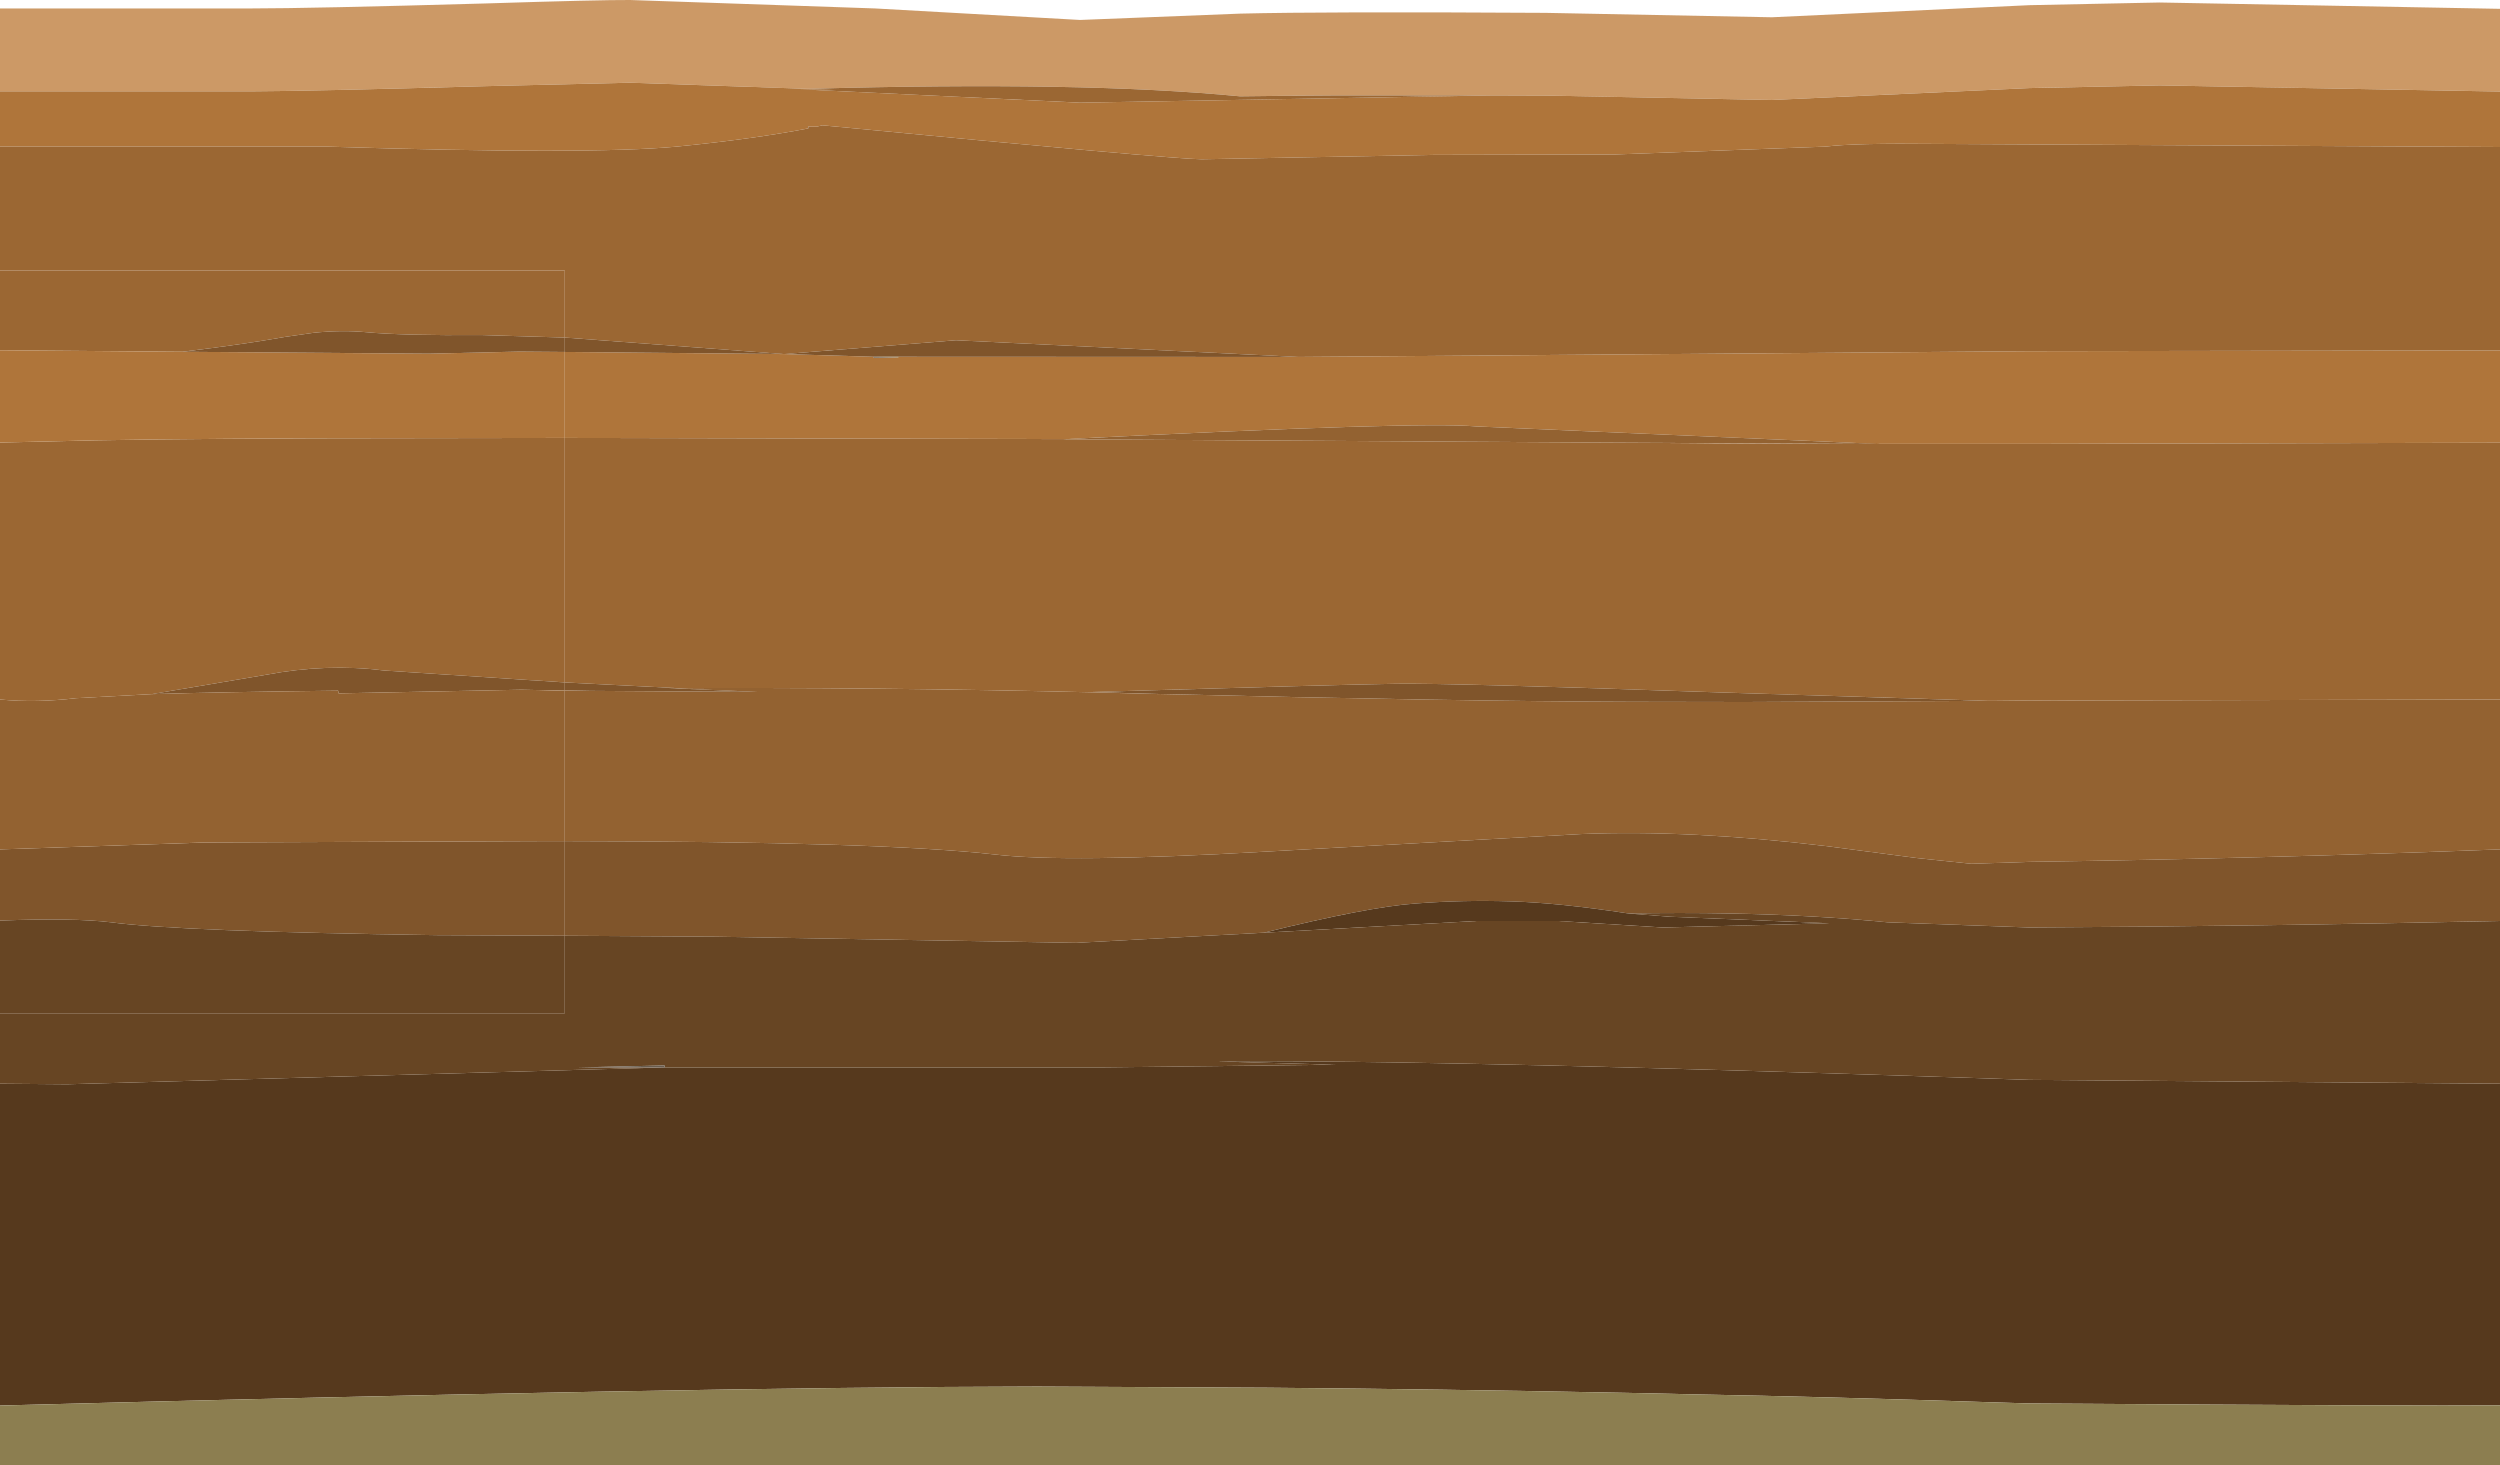
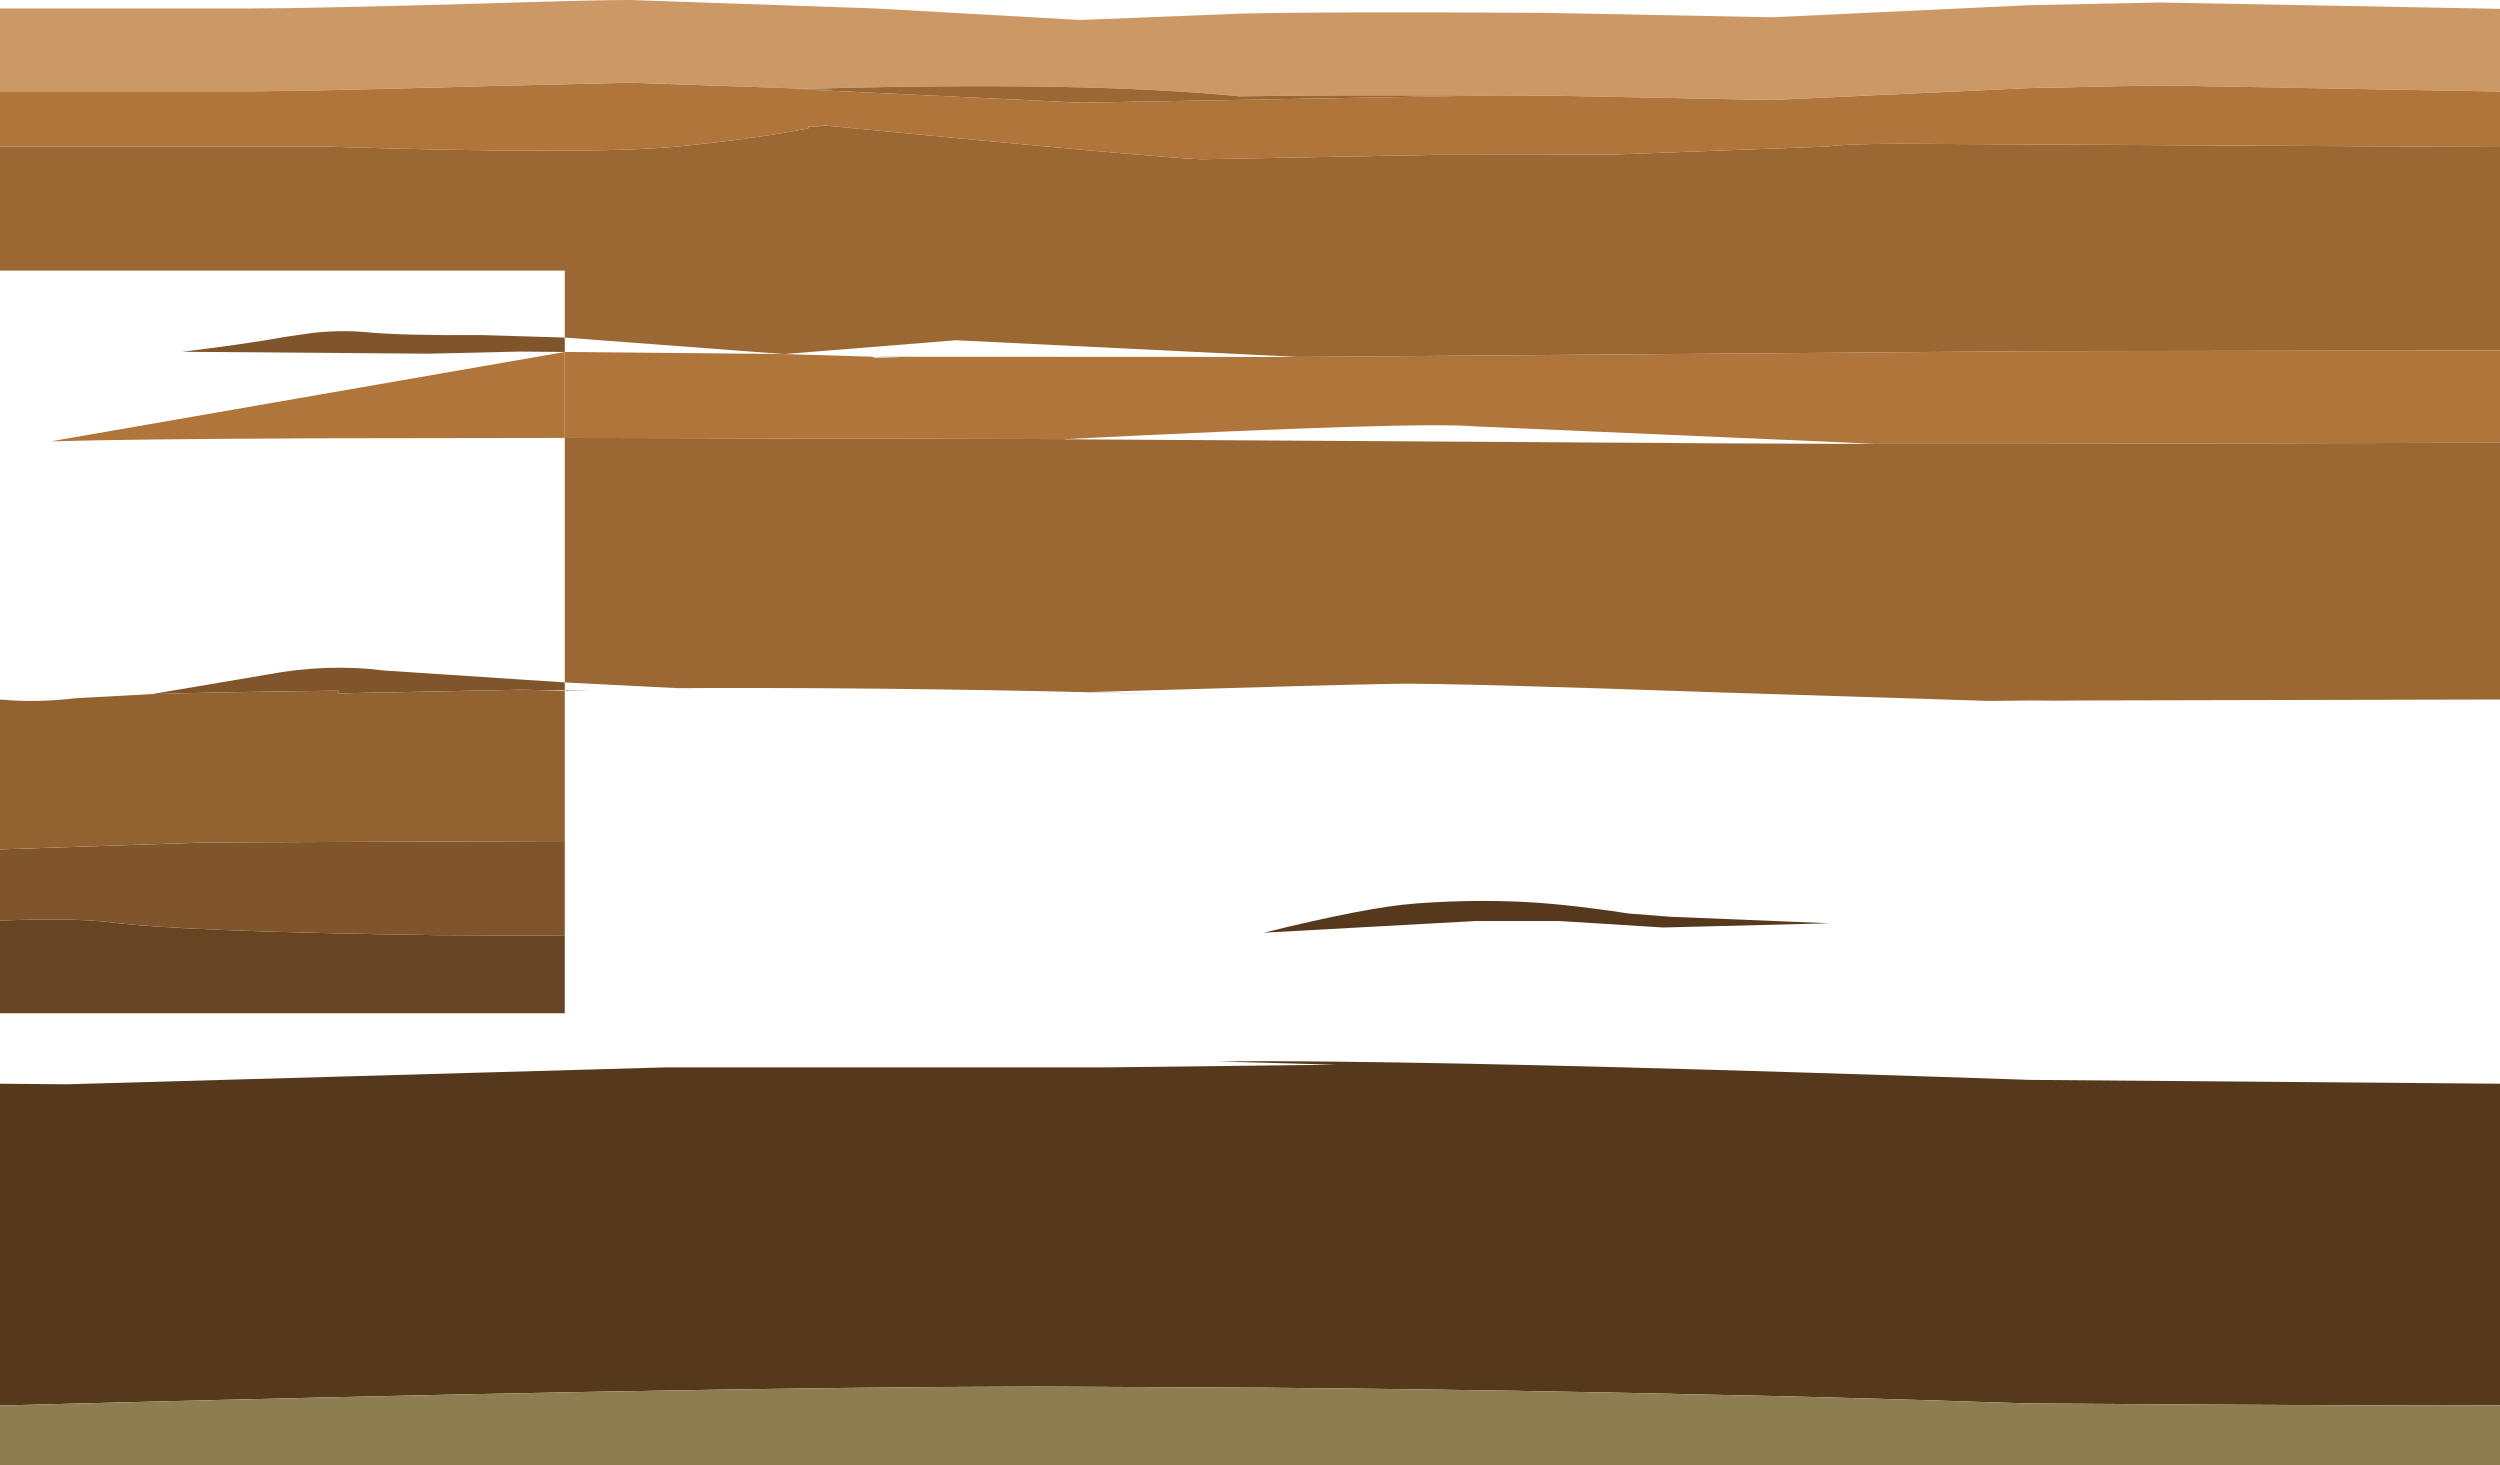
<svg xmlns="http://www.w3.org/2000/svg" height="381.75px" width="651.35px">
  <g transform="matrix(1.0, 0.0, 0.0, 1.0, 325.65, 190.85)">
    <path d="M325.7 -167.0 L237.05 -168.6 203.1 -167.9 136.0 -164.8 77.05 -165.95 63.3 -166.0 62.9 -166.0 22.85 -166.0 16.55 -166.0 15.5 -166.0 10.3 -165.9 -2.55 -165.75 Q-43.5 -169.75 -115.15 -167.7 L-161.5 -169.3 -199.15 -168.4 Q-245.05 -167.1 -260.2 -167.05 L-325.65 -167.05 -325.65 -188.65 -260.2 -188.65 Q-245.05 -188.65 -199.15 -189.95 -169.15 -190.9 -161.5 -190.85 L-97.65 -188.65 -44.25 -185.65 -2.55 -187.3 Q19.35 -187.85 77.05 -187.5 L136.0 -186.35 203.1 -189.5 237.05 -190.2 325.7 -188.55 325.7 -167.0" fill="#cc9966" fill-rule="evenodd" stroke="none" />
    <path d="M325.7 -152.55 L179.2 -153.35 Q157.35 -153.6 150.0 -152.65 L95.0 -150.6 48.15 -150.5 -12.6 -149.35 Q-20.2 -149.4 -111.35 -158.2 L-112.9 -157.85 -115.05 -157.85 -115.15 -157.85 -115.05 -157.4 Q-129.25 -154.65 -149.35 -152.65 -172.15 -150.5 -240.5 -152.65 L-325.65 -152.65 -325.65 -167.05 -260.2 -167.05 Q-245.05 -167.1 -199.15 -168.4 L-161.5 -169.3 -115.15 -167.7 -108.6 -167.4 -117.35 -167.6 -44.25 -164.1 63.3 -166.0 77.05 -165.95 136.0 -164.8 203.1 -167.9 237.05 -168.6 325.7 -167.0 325.7 -152.55 M10.3 -165.9 L15.5 -166.0 16.55 -166.0 22.85 -166.0 10.3 -165.9 M325.7 -75.5 L203.1 -75.2 142.75 -75.2 138.85 -75.25 122.05 -75.3 118.55 -75.35 113.05 -75.4 112.95 -75.4 89.95 -75.55 90.3 -75.55 164.55 -75.15 58.9 -79.75 Q44.2 -81.1 -47.9 -76.45 L-178.5 -76.75 -178.5 -99.15 -121.4 -98.6 -98.05 -97.9 -98.05 -97.65 -91.6 -97.75 -91.6 -97.9 12.65 -97.85 203.1 -99.35 325.7 -99.55 325.7 -75.5" fill="#af753a" fill-rule="evenodd" stroke="none" />
    <path d="M-115.05 -157.85 L-112.9 -157.85 -111.35 -158.2 Q-20.2 -149.4 -12.6 -149.35 L48.15 -150.5 95.0 -150.6 150.0 -152.65 Q157.35 -153.6 179.2 -153.35 L325.7 -152.55 325.7 -99.55 203.1 -99.35 12.65 -97.85 -76.6 -102.2 -121.4 -98.6 -178.5 -102.9 -178.5 -120.35 -325.65 -120.35 -325.65 -152.65 -240.5 -152.65 Q-172.15 -150.5 -149.35 -152.65 -129.25 -154.65 -115.05 -157.4 L-115.05 -157.85 M63.3 -166.0 L-44.25 -164.1 -117.35 -167.6 -108.6 -167.4 -115.15 -167.7 Q-43.5 -169.75 -2.55 -165.75 L10.3 -165.9 22.85 -166.0 62.9 -166.0 63.3 -166.0 M90.3 -75.55 L89.95 -75.55 112.95 -75.4 113.05 -75.4 118.55 -75.35 122.05 -75.3 138.85 -75.25 142.75 -75.2 203.1 -75.2 325.7 -75.5 325.7 -8.6 216.05 -8.35 209.55 -8.3 203.1 -8.35 194.2 -8.25 192.1 -8.25 122.3 -10.45 Q52.25 -12.9 38.2 -12.7 24.2 -12.5 -41.4 -10.55 L-24.2 -10.05 -23.2 -10.0 Q-82.35 -11.7 -140.6 -11.6 L-148.95 -11.55 -178.5 -13.05 -178.5 -76.75 -47.9 -76.45 -48.7 -76.4 83.1 -75.6 90.3 -75.55 M-171.75 -10.85 L-178.5 -10.85 -178.5 -11.0 -171.75 -10.85" fill="#9b6733" fill-rule="evenodd" stroke="none" />
-     <path d="M-47.9 -76.45 Q44.2 -81.1 58.9 -79.75 L164.55 -75.15 90.3 -75.55 83.1 -75.6 -48.7 -76.4 -47.9 -76.45 M-24.2 -10.05 Q52.9 -8.15 100.1 -8.0 L100.8 -8.0 128.95 -7.95 192.1 -8.25 194.2 -8.25 203.1 -8.35 209.55 -8.3 216.05 -8.35 325.7 -8.6 325.7 30.45 Q263.0 32.85 203.1 33.7 L187.95 34.2 173.75 32.7 150.25 29.6 Q114.5 25.3 86.4 26.45 L3.85 31.05 Q-47.85 34.0 -66.3 31.8 -96.05 28.4 -178.5 28.3 L-178.5 -10.85 -171.75 -10.85 -149.35 -10.7 -128.1 -10.6 -151.5 -11.55 -148.95 -11.55 -140.6 -11.6 Q-82.35 -11.7 -23.2 -10.0 L-24.2 -10.05" fill="#936231" fill-rule="evenodd" stroke="none" />
-     <path d="M12.65 -97.85 L-91.6 -97.9 -98.05 -97.9 -121.4 -98.6 -178.5 -99.15 -178.5 -102.9 -121.4 -98.6 -76.6 -102.2 12.65 -97.85 M192.1 -8.25 L128.95 -7.95 100.8 -8.0 100.1 -8.0 Q52.9 -8.15 -24.2 -10.05 L-41.4 -10.55 Q24.2 -12.5 38.2 -12.7 52.25 -12.9 122.3 -10.45 L192.1 -8.25 M-148.95 -11.55 L-151.5 -11.55 -128.1 -10.6 -149.35 -10.7 -171.75 -10.85 -178.5 -11.0 -178.5 -13.05 -148.95 -11.55 M-178.5 28.3 Q-96.05 28.4 -66.3 31.8 -47.85 34.0 3.85 31.05 L86.4 26.45 Q114.5 25.3 150.25 29.6 L173.75 32.7 187.95 34.2 203.1 33.7 Q263.0 32.85 325.7 30.45 L325.7 49.1 Q262.3 50.5 203.1 50.8 L166.15 49.45 Q146.95 47.55 124.9 47.15 112.25 46.9 98.65 47.15 80.4 44.35 68.0 44.0 55.6 43.6 43.15 44.55 30.7 45.45 3.65 52.15 L-45.25 54.8 -139.25 53.2 -178.5 52.95 -178.5 28.3" fill="#80552b" fill-rule="evenodd" stroke="none" />
    <path d="M-152.5 87.25 L-38.4 87.25 22.35 86.55 -8.35 85.7 Q4.0 85.55 22.25 85.75 81.45 86.35 203.1 90.5 L325.7 91.5 325.7 175.3 Q306.45 175.5 203.1 174.8 L194.8 174.55 Q149.4 173.05 116.5 172.45 L98.45 172.05 Q47.95 171.05 4.35 170.7 L-55.4 170.4 Q-145.9 170.55 -325.65 175.35 L-325.65 91.5 -308.15 91.65 -152.5 87.25 M98.65 47.15 L109.5 48.0 151.0 49.7 107.65 50.8 80.35 49.1 59.15 49.1 3.65 52.15 Q30.7 45.45 43.15 44.55 55.6 43.6 68.0 44.0 80.4 44.35 98.65 47.15" fill="#56391d" fill-rule="evenodd" stroke="none" />
-     <path d="M-152.5 87.25 L-152.5 86.75 -175.15 87.25 -152.5 87.25 -308.15 91.65 -325.65 91.5 -325.65 73.15 -178.5 73.15 -178.5 52.95 -139.25 53.2 -45.25 54.8 3.65 52.15 59.15 49.1 80.35 49.1 107.65 50.8 151.0 49.7 109.5 48.0 98.65 47.15 Q112.25 46.9 124.9 47.15 146.95 47.55 166.15 49.45 L203.1 50.8 Q262.3 50.5 325.7 49.1 L325.7 91.5 203.1 90.5 Q81.45 86.35 22.25 85.75 4.0 85.55 -8.35 85.7 L22.35 86.55 -38.4 87.25 -152.5 87.25" fill="#674523" fill-rule="evenodd" stroke="none" />
    <path d="M325.7 175.3 L325.7 190.9 -325.65 190.9 -325.65 175.35 Q-145.9 170.55 -55.4 170.4 L4.35 170.7 Q47.95 171.05 98.45 172.05 L116.5 172.45 Q149.4 173.05 194.8 174.55 L203.1 174.8 Q306.45 175.5 325.7 175.3" fill="#8c7e50" fill-rule="evenodd" stroke="none" />
    <path d="M-115.05 -157.4 L-115.15 -157.85 -115.05 -157.85 -115.05 -157.4" fill="#756553" fill-rule="evenodd" stroke="none" />
    <path d="M-91.6 -97.9 L-91.6 -97.75 -98.05 -97.9 -91.6 -97.9" fill="#918661" fill-rule="evenodd" stroke="none" />
-     <path d="M-91.6 -97.75 L-98.05 -97.65 -98.05 -97.9 -91.6 -97.75 M-152.5 87.25 L-175.15 87.25 -152.5 86.75 -152.5 87.25" fill="#695d4f" fill-rule="evenodd" stroke="none" />
-     <path d="M-325.65 -99.6 L-325.65 -120.35 -178.5 -120.35 -178.5 -102.9 -200.0 -103.55 Q-220.8 -103.4 -230.25 -104.3 -236.6 -104.9 -243.9 -104.15 L-251.2 -103.1 Q-262.7 -101.05 -278.2 -99.2 L-325.65 -99.6 M-178.5 -76.75 L-178.5 -13.05 -225.5 -16.15 Q-240.55 -18.05 -256.3 -15.05 L-286.15 -10.0 -305.8 -8.95 Q-316.25 -7.7 -325.65 -8.6 L-325.65 -75.55 -312.45 -75.85 Q-292.7 -76.45 -243.9 -76.65 L-178.5 -76.75 M-178.5 -11.0 L-178.5 -10.85 -185.0 -11.05 -178.5 -11.0" fill="#9b6733" fill-rule="evenodd" stroke="none" />
-     <path d="M-178.5 -99.15 L-178.5 -76.75 -243.9 -76.65 Q-292.7 -76.45 -312.45 -75.85 L-325.65 -75.55 -325.65 -99.6 -278.2 -99.2 -213.95 -98.7 -190.4 -99.25 -178.5 -99.15" fill="#af753a" fill-rule="evenodd" stroke="none" />
+     <path d="M-178.5 -99.15 L-178.5 -76.75 -243.9 -76.65 Q-292.7 -76.45 -312.45 -75.85 " fill="#af753a" fill-rule="evenodd" stroke="none" />
    <path d="M-178.5 -102.9 L-178.5 -99.15 -190.4 -99.25 -213.95 -98.7 -278.2 -99.2 Q-262.7 -101.05 -251.2 -103.1 L-243.9 -104.15 Q-236.6 -104.9 -230.25 -104.3 -220.8 -103.4 -200.0 -103.55 L-178.5 -102.9 M-178.5 -13.05 L-178.5 -11.0 -185.0 -11.05 -189.8 -11.15 -237.45 -10.2 -237.55 -10.9 Q-268.8 -10.55 -286.15 -10.0 L-256.3 -15.05 Q-240.55 -18.05 -225.5 -16.15 L-178.5 -13.05 M-178.5 28.3 L-178.5 52.95 -211.65 52.8 Q-278.8 51.85 -296.7 49.45 -306.6 48.25 -325.65 49.0 L-325.65 30.45 -272.4 28.65 -183.75 28.3 -178.5 28.3" fill="#80552b" fill-rule="evenodd" stroke="none" />
    <path d="M-178.5 -10.85 L-178.5 28.3 -183.75 28.3 -272.4 28.65 -325.65 30.45 -325.65 -8.6 Q-316.25 -7.7 -305.8 -8.95 L-286.15 -10.0 Q-268.8 -10.55 -237.55 -10.9 L-237.45 -10.2 -189.8 -11.15 -185.0 -11.05 -178.5 -10.85" fill="#936231" fill-rule="evenodd" stroke="none" />
    <path d="M-178.5 52.95 L-178.5 73.15 -325.65 73.15 -325.65 49.0 Q-306.6 48.25 -296.7 49.45 -278.8 51.85 -211.65 52.8 L-178.5 52.95" fill="#674523" fill-rule="evenodd" stroke="none" />
  </g>
</svg>